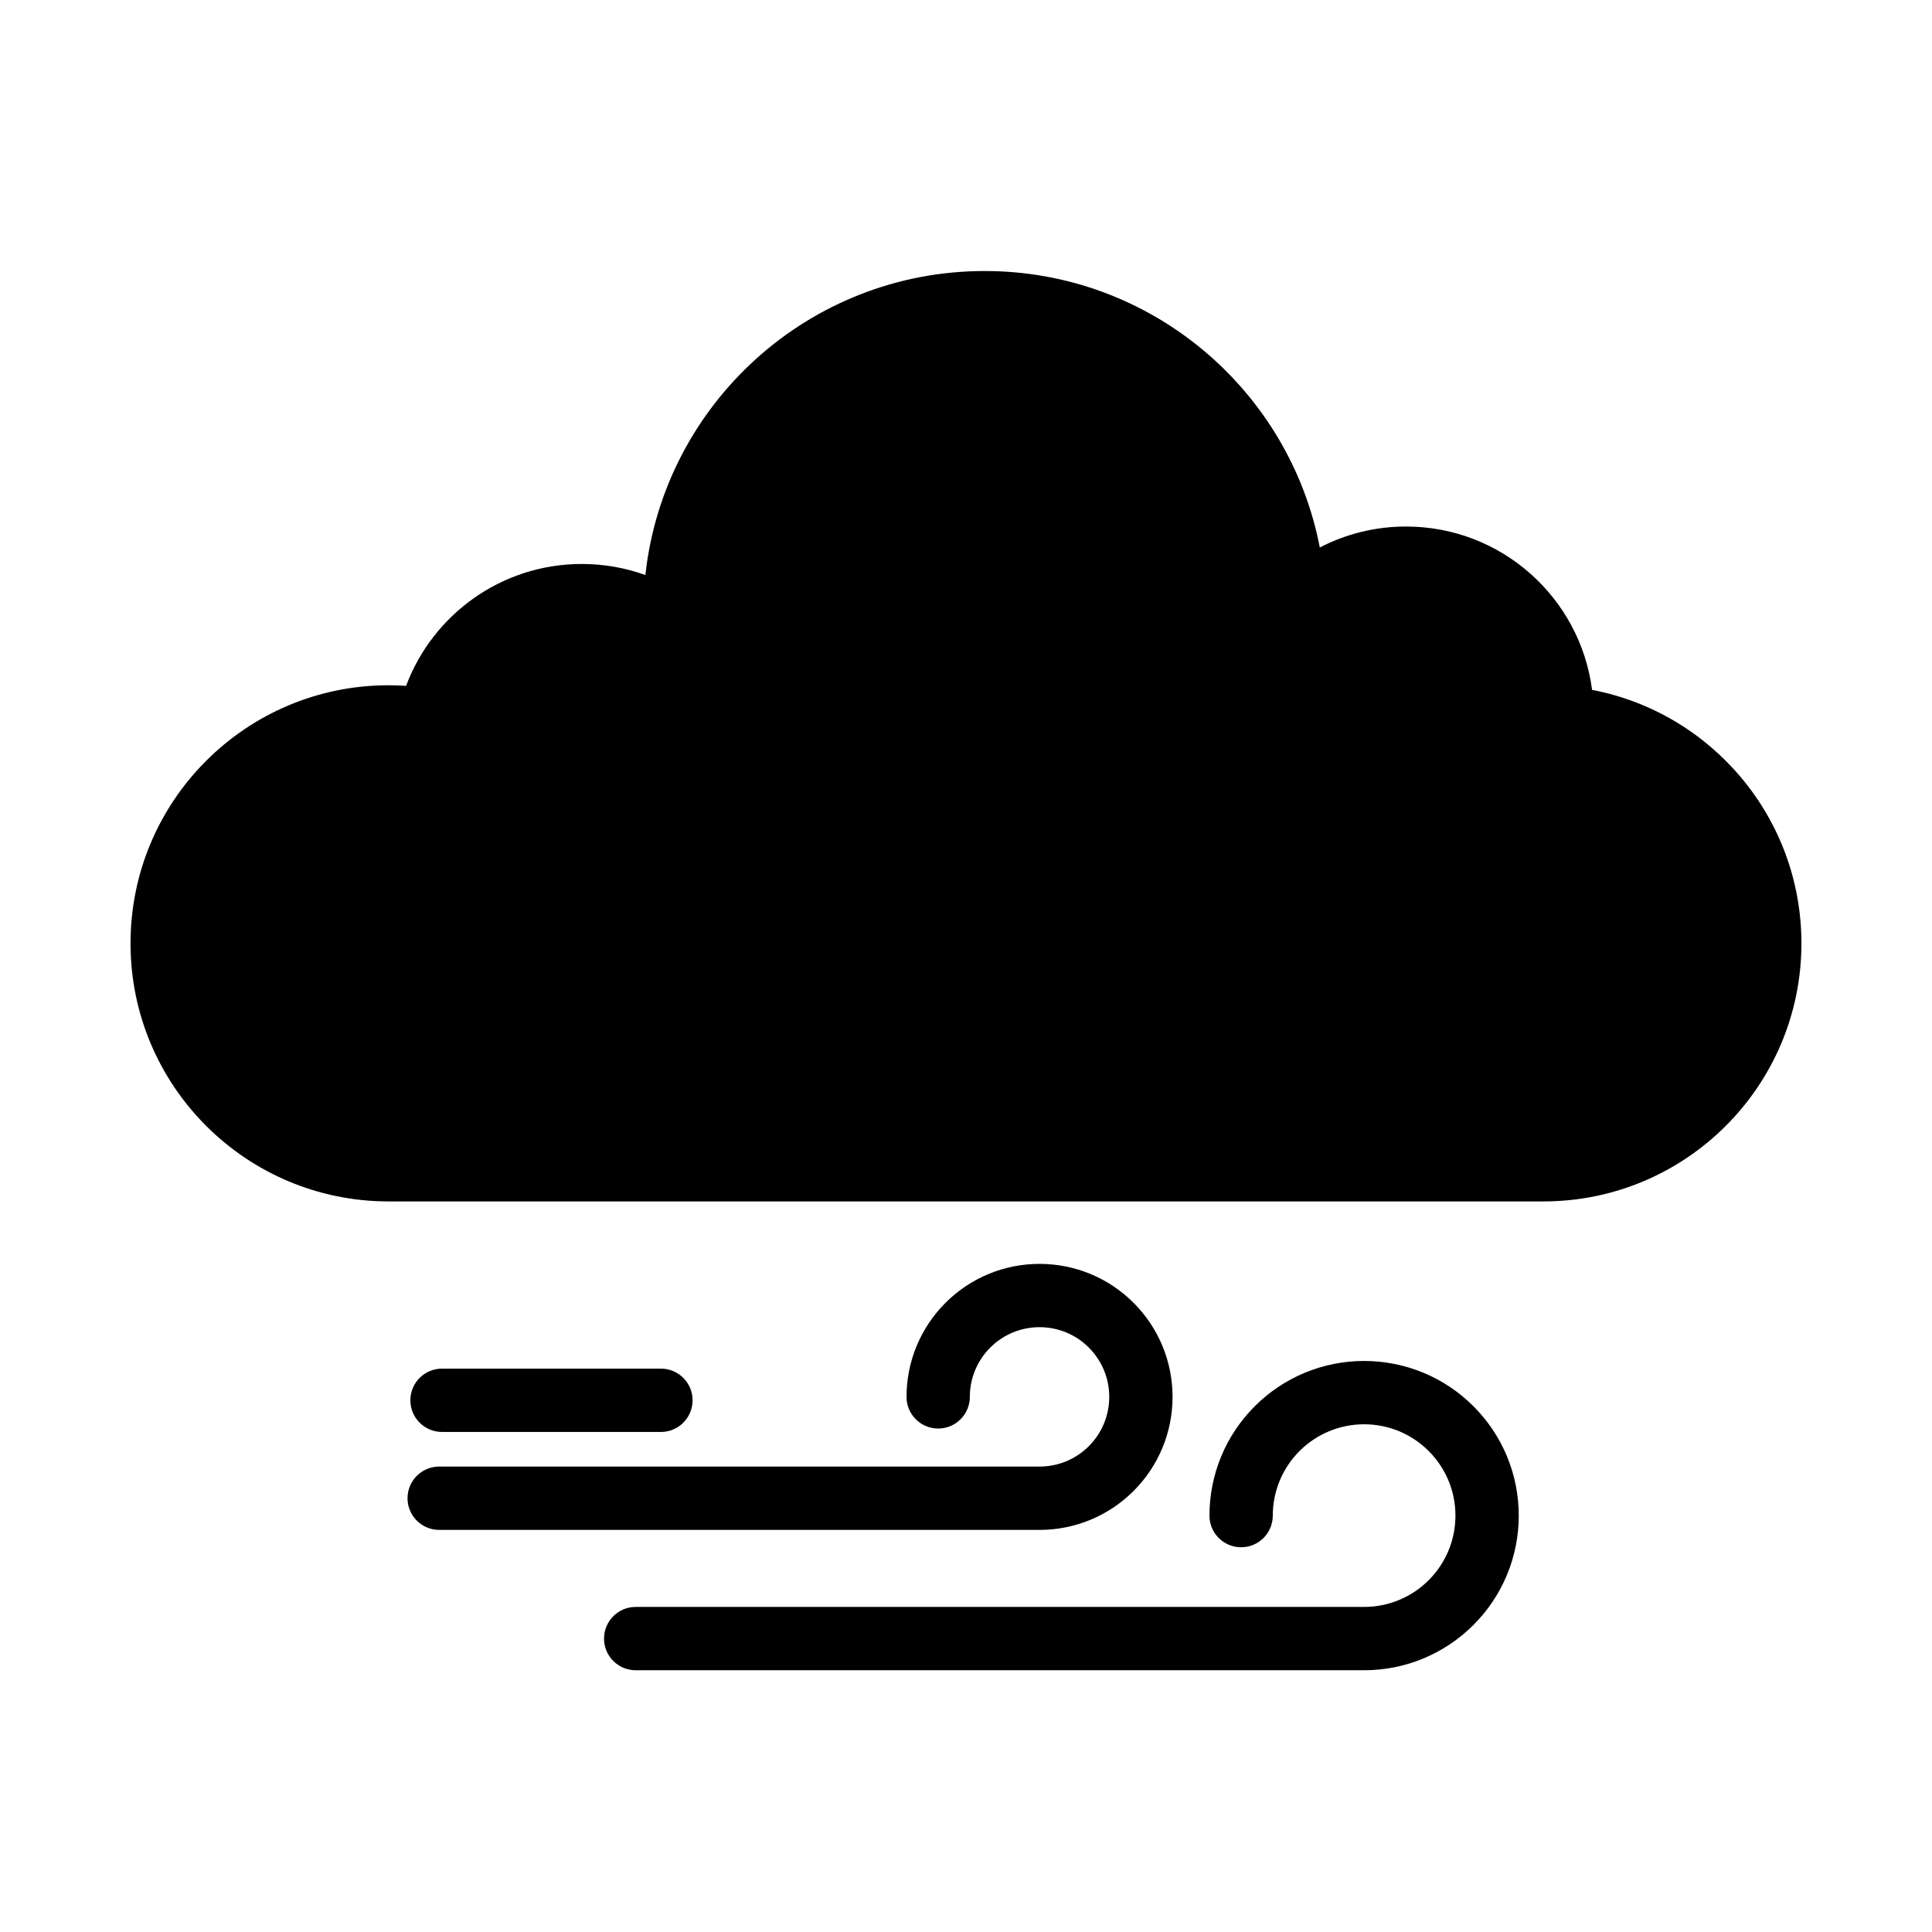
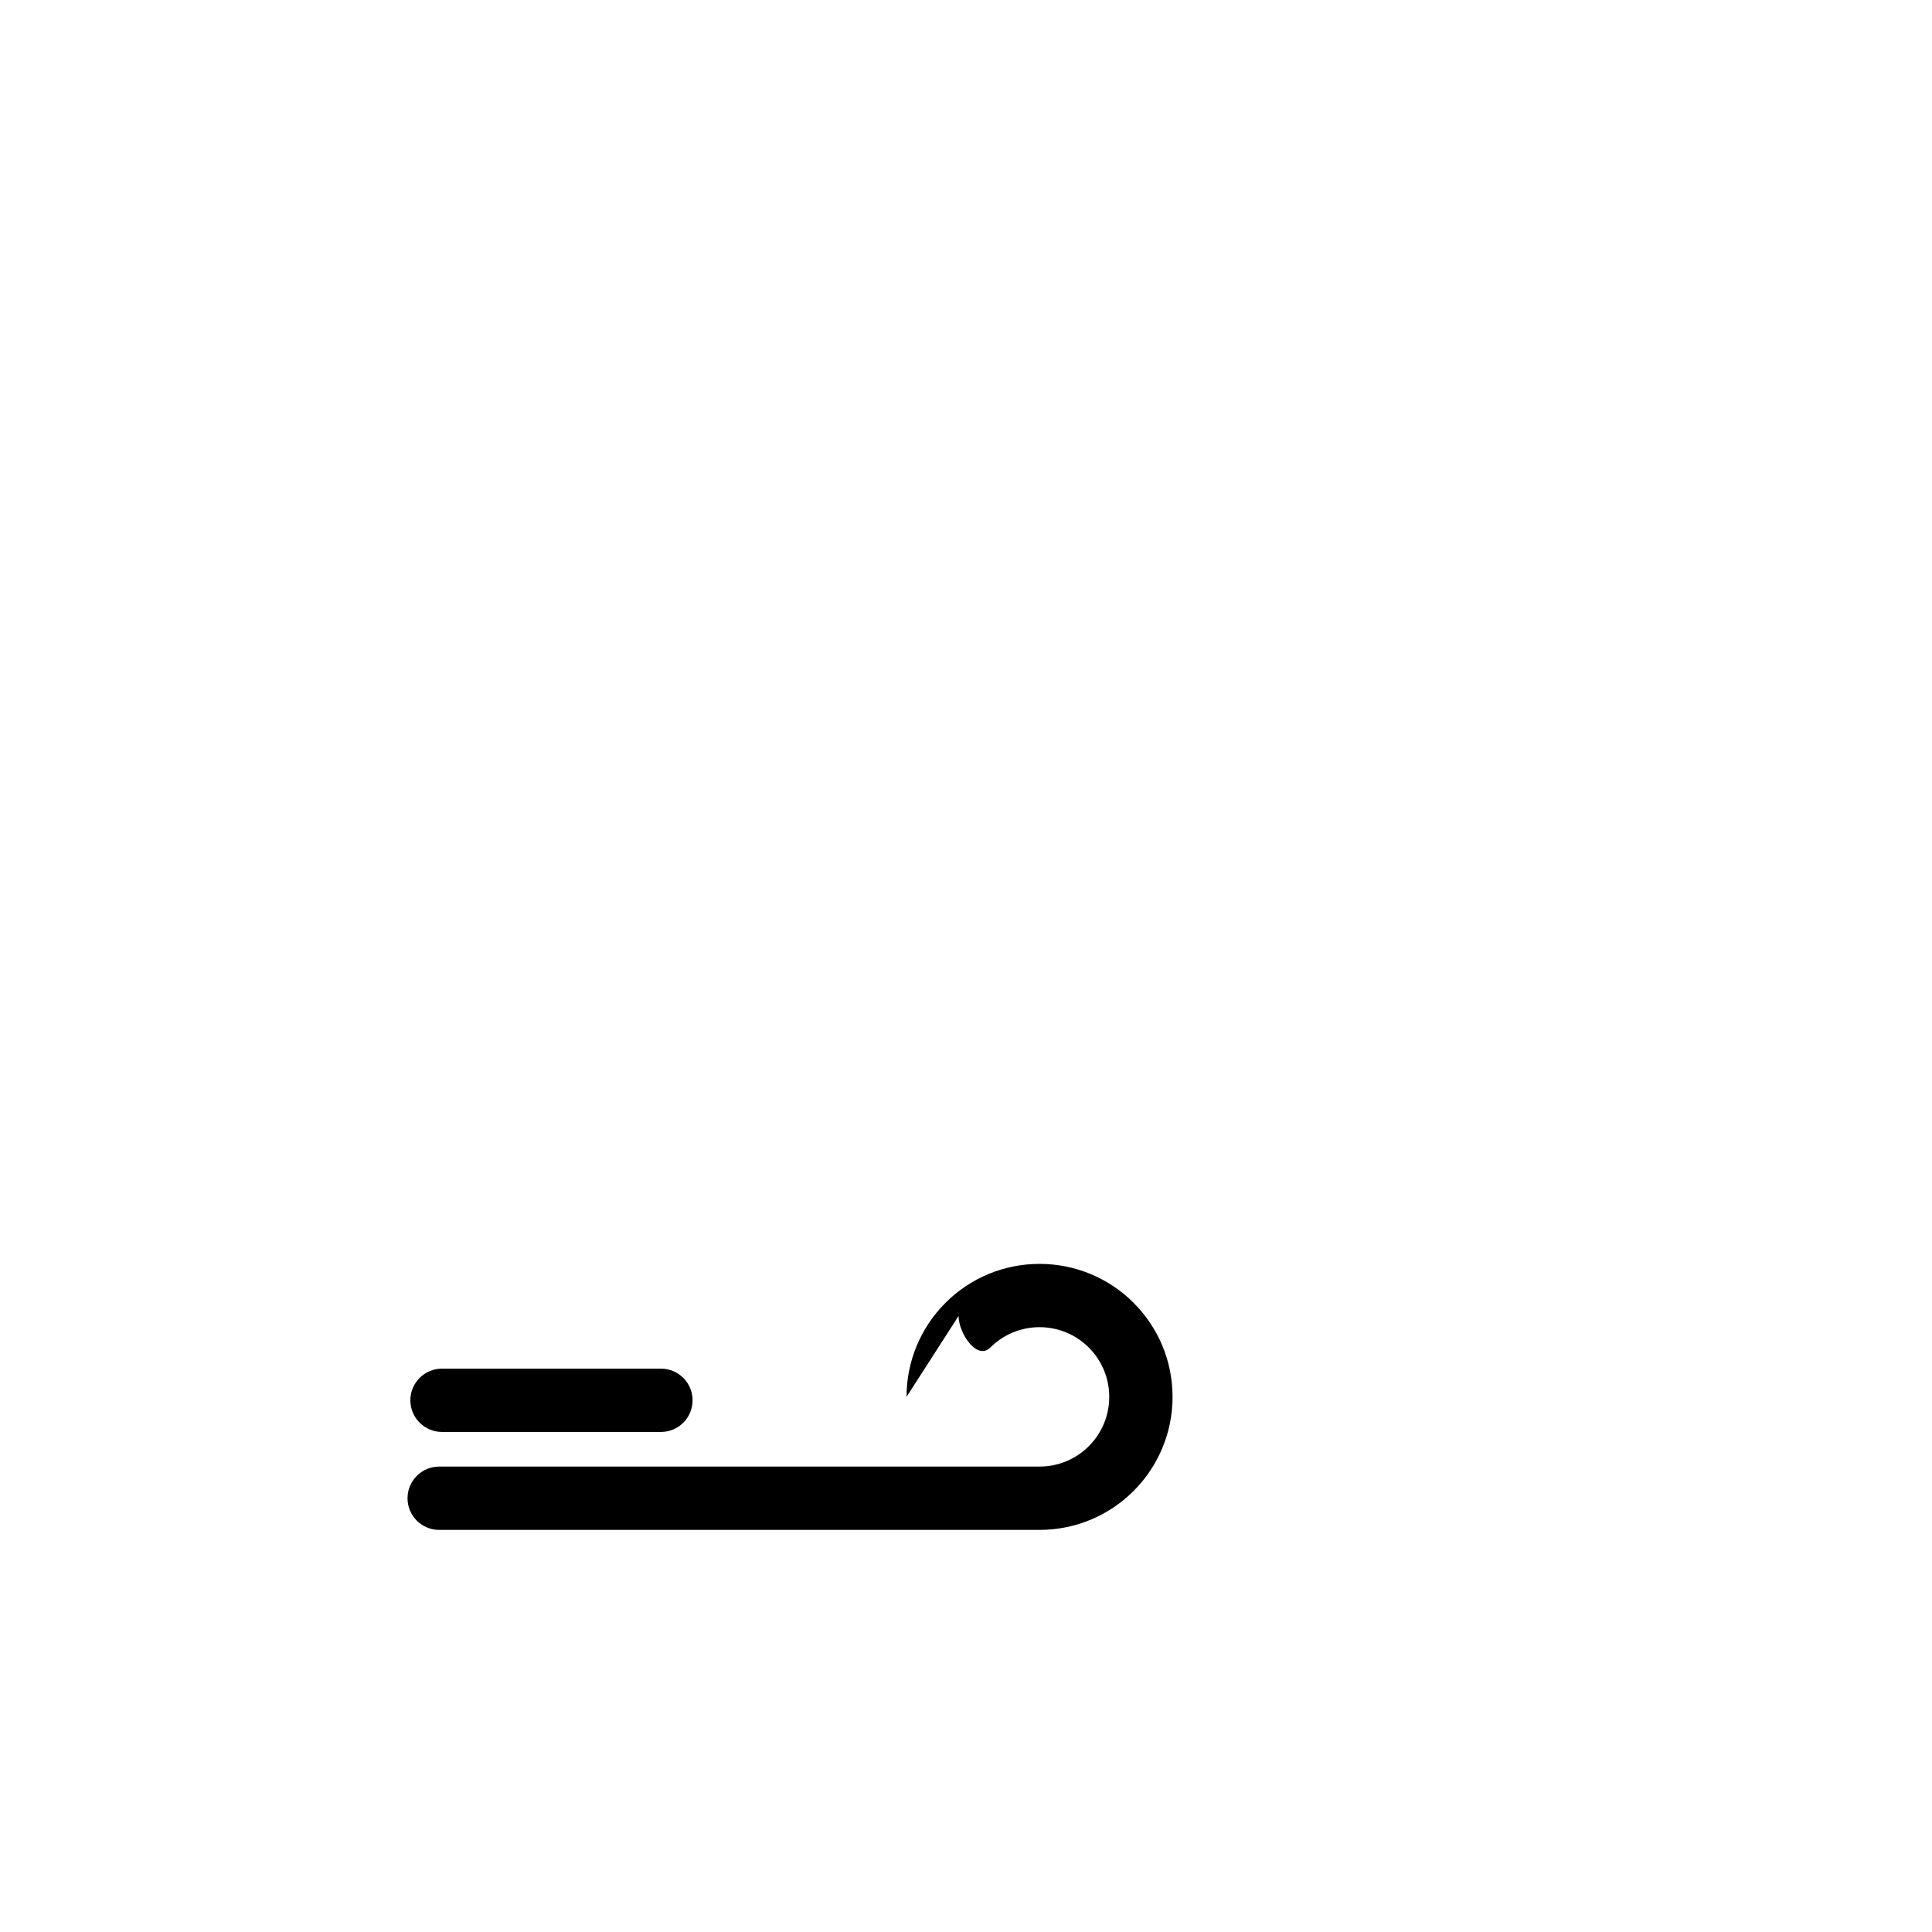
<svg xmlns="http://www.w3.org/2000/svg" fill="#000000" width="800px" height="800px" version="1.1" viewBox="144 144 512 512">
  <g fill-rule="evenodd">
-     <path d="m553 462.39c37.773 0 68.395-30.621 68.395-68.395 0-33.355-23.883-61.133-55.48-67.172-3.152-24.422-24.023-43.289-49.301-43.289-8.238 0-16.008 2.008-22.852 5.555-8.031-41.734-44.738-73.266-88.816-73.266-46.613 0-84.988 35.262-89.914 80.562-5.258-1.895-10.93-2.926-16.84-2.926-21.328 0-39.52 13.434-46.574 32.301-1.531-0.102-3.074-0.16-4.633-0.16-37.773 0-68.395 30.621-68.395 68.395s30.621 68.395 68.395 68.395h306.01z" />
-     <path d="m384.24 514.19c0-9.379 3.695-18.297 10.324-24.926 6.629-6.633 15.547-10.324 24.926-10.324 9.379 0 18.297 3.695 24.926 10.324 6.633 6.633 10.324 15.547 10.324 24.926s-3.695 18.293-10.324 24.926c-6.629 6.629-15.547 10.324-24.926 10.324h-159.1c-4.633 0-8.391-3.758-8.391-8.391s3.758-8.391 8.391-8.391h159.1c4.918 0 9.586-1.934 13.062-5.41 3.477-3.477 5.41-8.145 5.41-13.062 0-4.918-1.934-9.586-5.41-13.062-3.477-3.477-8.145-5.41-13.062-5.41s-9.586 1.934-13.062 5.41c-3.477 3.477-5.41 8.145-5.41 13.062 0 4.633-3.758 8.391-8.391 8.391s-8.391-3.758-8.391-8.391z" />
-     <path d="m464.52 545.65c0-10.902 4.293-21.27 12.004-28.977 7.711-7.711 18.074-12.004 28.98-12.004 10.902 0 21.27 4.297 28.977 12.004 7.711 7.711 12.004 18.074 12.004 28.98 0 10.902-4.297 21.27-12.004 28.977-7.707 7.707-18.074 12.004-28.977 12.004h-193.04c-4.633 0-8.391-3.758-8.391-8.391 0-4.633 3.758-8.391 8.391-8.391h193.04c6.441 0 12.559-2.535 17.113-7.086 4.555-4.555 7.09-10.672 7.09-17.113s-2.531-12.559-7.09-17.113c-4.555-4.555-10.672-7.09-17.113-7.09s-12.559 2.531-17.113 7.09c-4.555 4.555-7.09 10.672-7.09 17.113 0 4.633-3.758 8.391-8.391 8.391-4.633 0-8.391-3.758-8.391-8.391z" />
+     <path d="m384.24 514.19c0-9.379 3.695-18.297 10.324-24.926 6.629-6.633 15.547-10.324 24.926-10.324 9.379 0 18.297 3.695 24.926 10.324 6.633 6.633 10.324 15.547 10.324 24.926s-3.695 18.293-10.324 24.926c-6.629 6.629-15.547 10.324-24.926 10.324h-159.1c-4.633 0-8.391-3.758-8.391-8.391s3.758-8.391 8.391-8.391h159.1c4.918 0 9.586-1.934 13.062-5.41 3.477-3.477 5.41-8.145 5.41-13.062 0-4.918-1.934-9.586-5.41-13.062-3.477-3.477-8.145-5.41-13.062-5.41s-9.586 1.934-13.062 5.41s-8.391-3.758-8.391-8.391z" />
    <path d="m261.14 506.7h58.012c4.633 0 8.391 3.758 8.391 8.391 0 4.633-3.758 8.391-8.391 8.391h-58.012c-4.633 0-8.391-3.758-8.391-8.391 0-4.633 3.758-8.391 8.391-8.391z" />
  </g>
</svg>